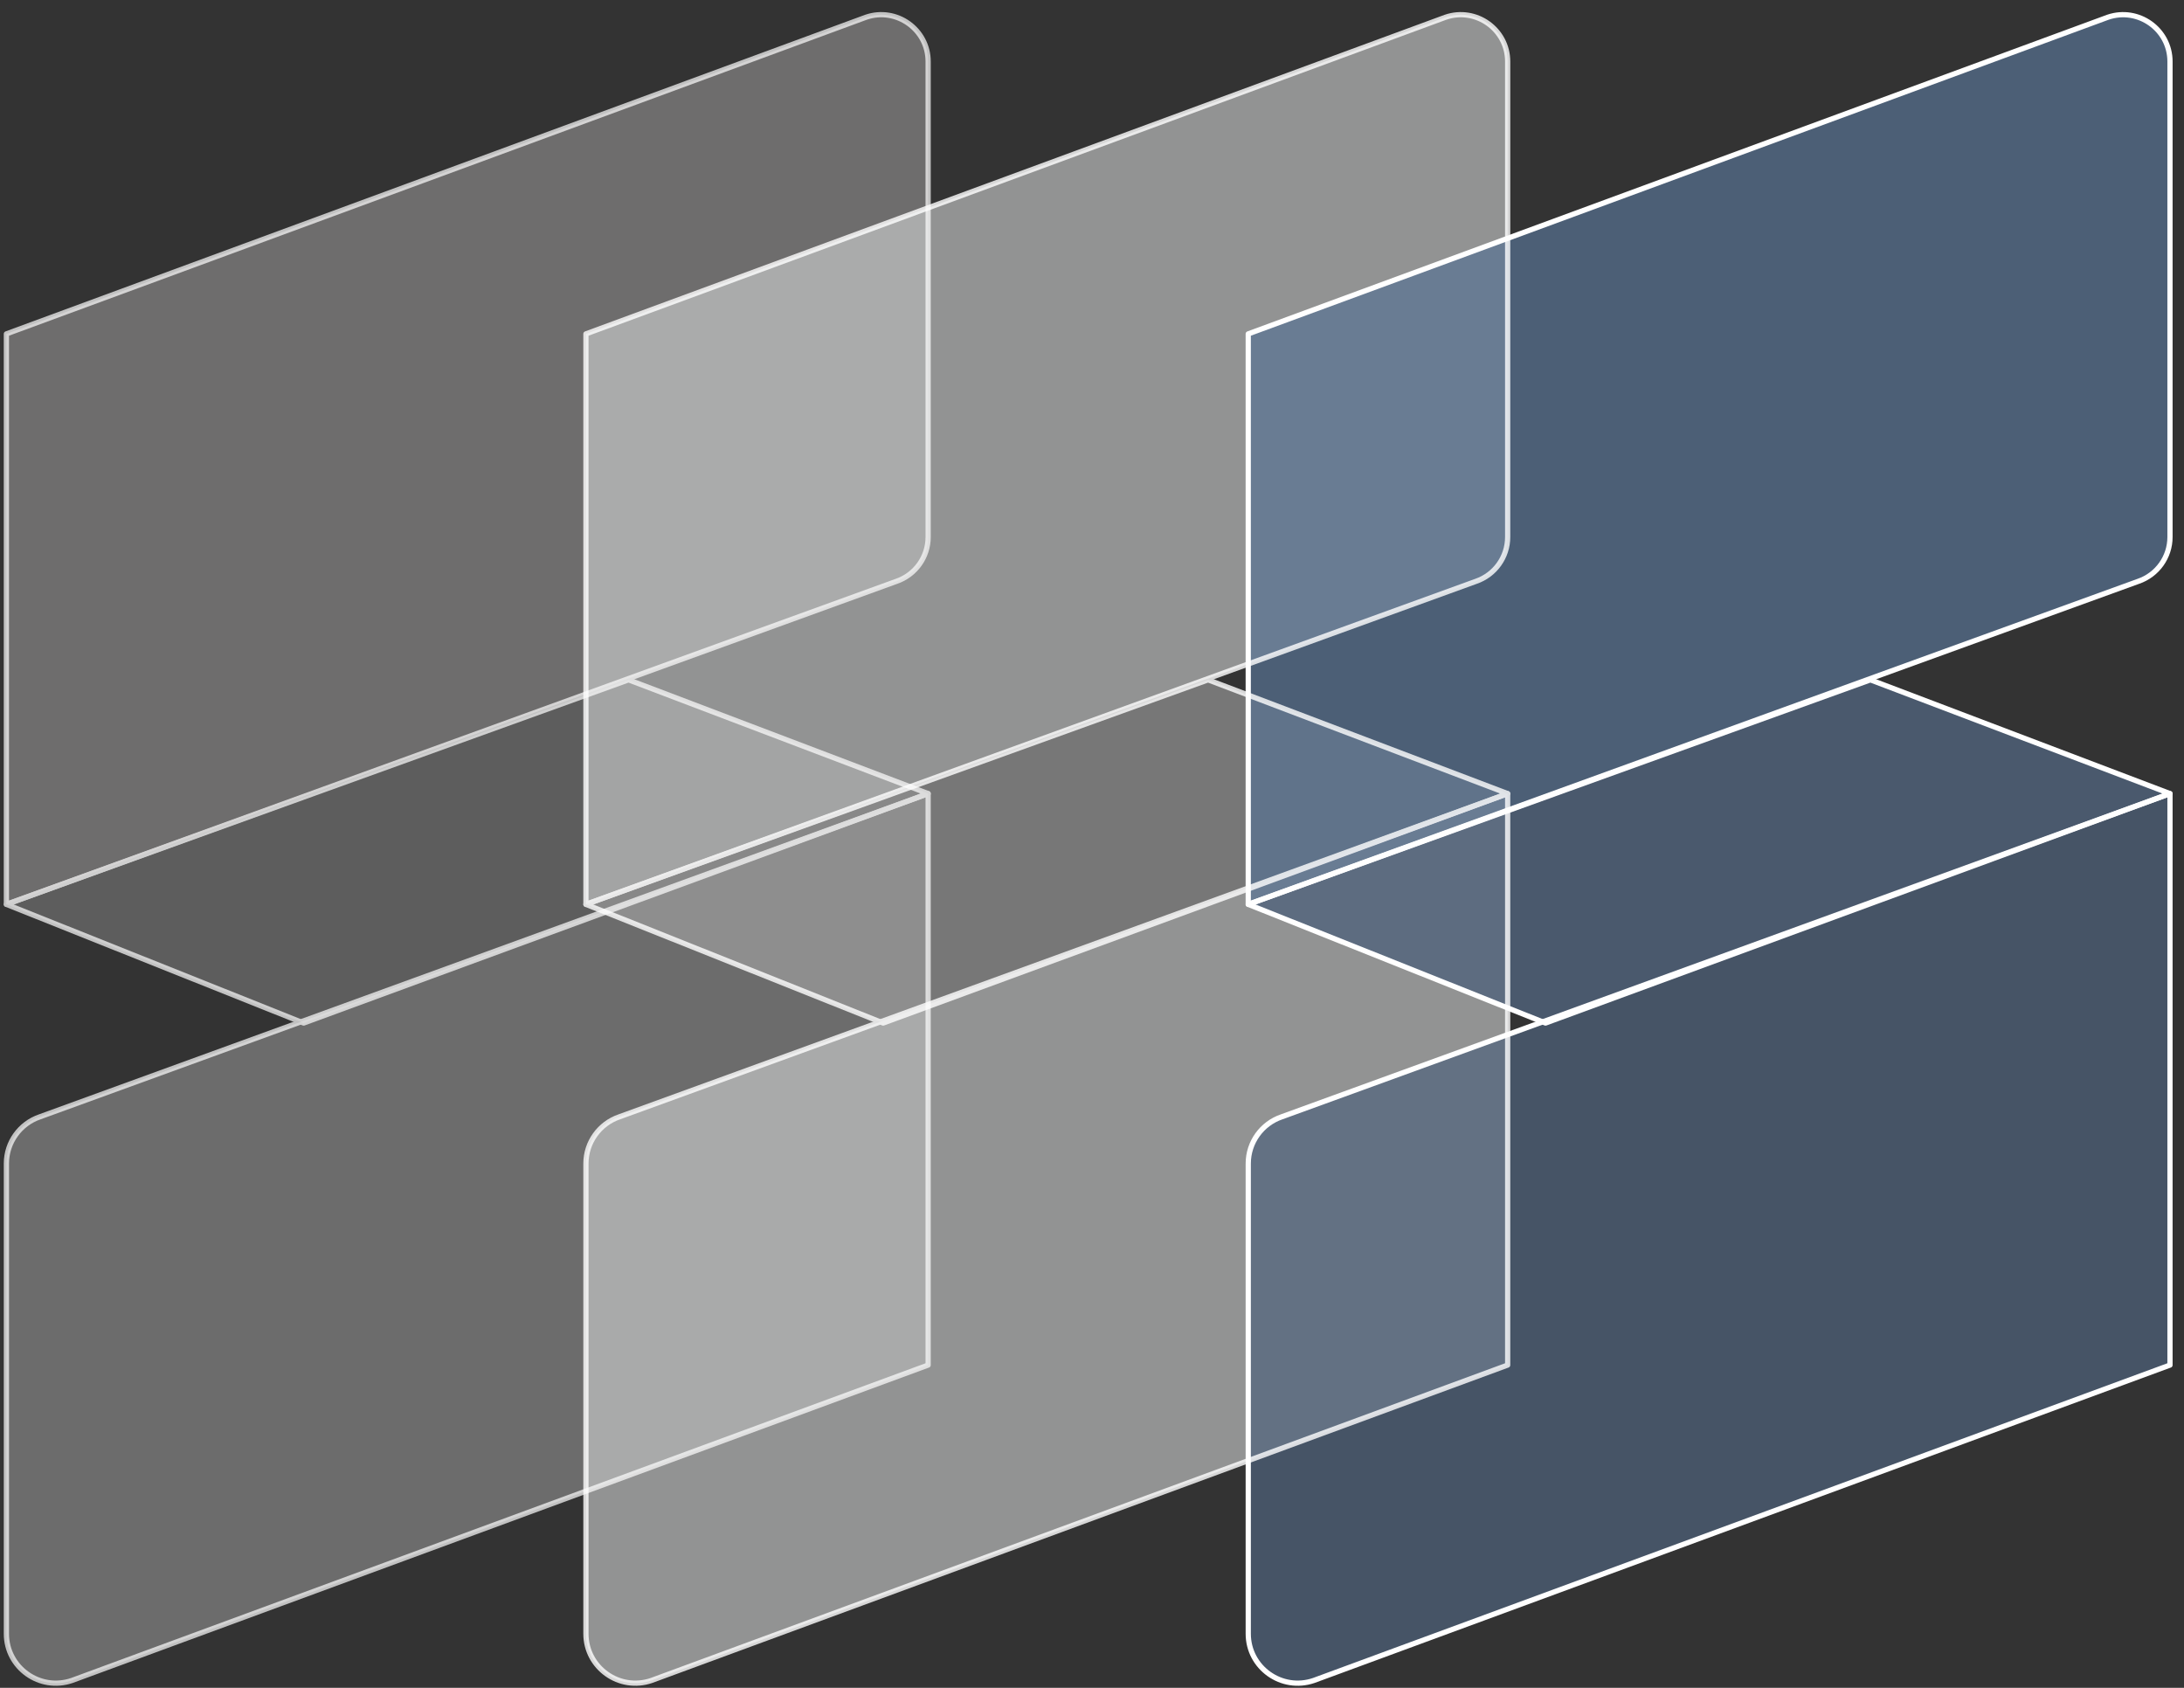
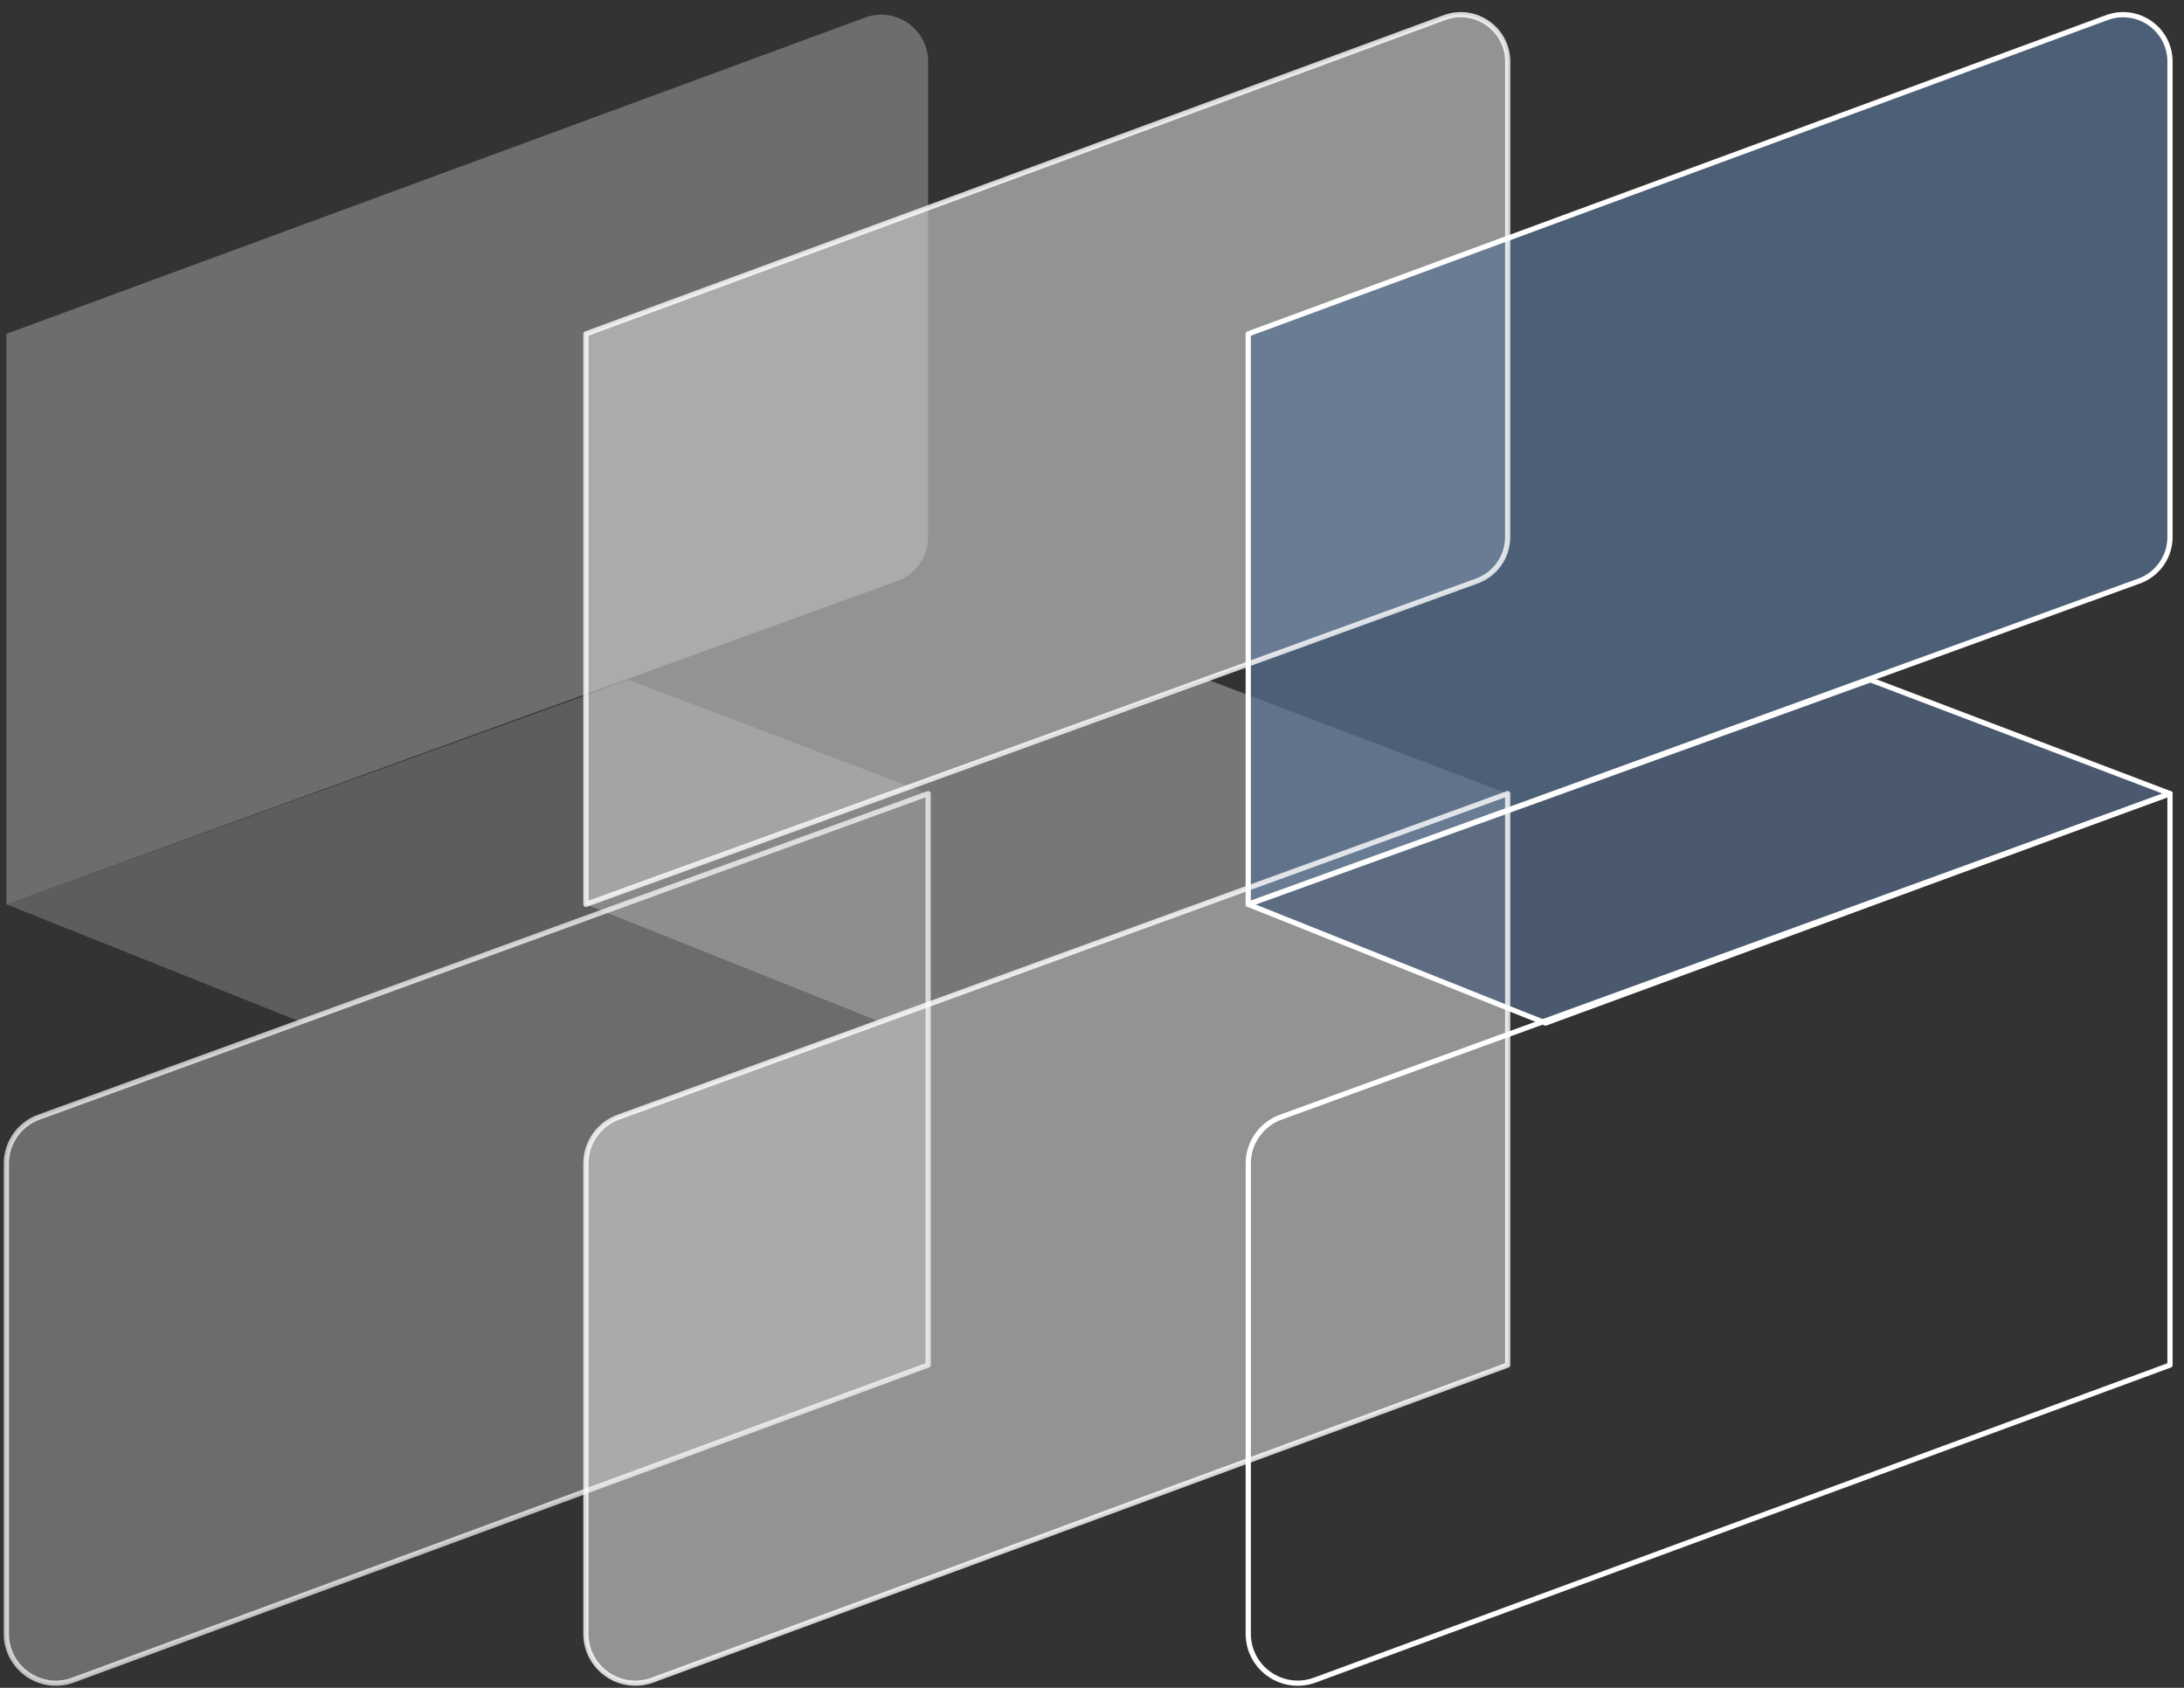
<svg xmlns="http://www.w3.org/2000/svg" width="176px" height="136px" viewBox="0 0 176 136" version="1.1">
  <rect x="0" y="0" width="176" height="136" fill="#333333" stroke="none" />
  <title>Logo Level Copy</title>
  <desc>Created with Sketch.</desc>
  <defs />
  <g id="1024" stroke="none" stroke-width="1" fill="none" fill-rule="evenodd">
    <g id="Prodaction-Level" transform="translate(-42, -2576)">
      <g id="Logo-Level-Copy" transform="translate(42, 2576)">
        <g id="Group-8">
          <g id="Logo-Copy-2">
            <g id="SSS">
              <path d="M74.795,109.993 L5.797,135.406 C3.208,136.291 0.516,134.372 0.516,131.642 L0.516,93.752 C0.516,92.052 1.6,90.539 3.212,89.988 L74.795,63.946 L74.795,109.993 Z" id="Stroke-42" fill="#F3F2F2" opacity="0.297" />
              <polygon id="Stroke-44" fill="#BCBCBC" opacity="0.304" points="50.654 54.777 0.516 72.869 24.47 82.433 74.794 63.945" />
              <path d="M72.238,46.843 L0.515,72.87 L0.515,26.903 L69.786,1.39 C72.241,0.55 74.795,2.37 74.795,4.958 L74.795,43.273 C74.795,44.885 73.768,46.32 72.238,46.843 Z" id="Stroke-48" fill="#F3F2F2" opacity="0.304" />
              <path d="M121.497,109.993 L52.499,135.406 C49.91,136.291 47.218,134.372 47.218,131.642 L47.218,93.752 C47.218,92.052 48.302,90.539 49.913,89.988 L121.497,63.946 L121.497,109.993 Z" id="Stroke-42" fill="#D1D3D4" opacity="0.601" />
              <polygon id="Stroke-44" fill="#A5A5A5" opacity="0.601" points="97.356 54.777 47.218 72.869 71.172 82.433 121.496 63.945" />
              <path d="M118.94,46.843 L47.217,72.87 L47.217,26.903 L116.488,1.39 C118.943,0.55 121.497,2.37 121.497,4.958 L121.497,43.273 C121.497,44.885 120.47,46.32 118.94,46.843 Z" id="Stroke-48" fill="#D1D3D4" opacity="0.601" />
-               <path d="M174.87,109.993 L105.873,135.406 C103.284,136.291 100.592,134.372 100.592,131.642 L100.592,93.752 C100.592,92.052 101.676,90.539 103.287,89.988 L174.87,63.946 L174.87,109.993 Z" id="Stroke-42" fill="#50647D" opacity="0.696" />
              <polygon id="Stroke-44" fill="#50637C" opacity="0.797" points="150.73 54.777 100.591 72.869 124.546 82.433 174.87 63.945" />
              <path d="M172.313,46.843 L100.591,72.87 L100.591,26.903 L169.862,1.39 C172.317,0.55 174.871,2.37 174.871,4.958 L174.871,43.273 C174.871,44.885 173.844,46.32 172.313,46.843 Z" id="Stroke-48" fill="#577292" opacity="0.703" />
              <g id="S1-Copy-2" opacity="0.703" transform="translate(0, 1.071)" stroke="#FFFFFF" stroke-width="0.421" stroke-linejoin="round">
                <path d="M74.795,108.922 L5.797,134.335 C3.208,135.22 0.516,133.302 0.516,130.571 L0.516,92.681 C0.516,90.981 1.6,89.469 3.212,88.918 L74.795,62.875 L74.795,108.922 Z" id="Stroke-42" />
-                 <polygon id="Stroke-44" points="50.654 53.707 0.516 71.798 24.47 81.362 74.794 62.875" />
-                 <path d="M72.238,45.772 L0.515,71.799 L0.515,25.832 L69.786,0.319 C72.241,-0.521 74.795,1.3 74.795,3.887 L74.795,42.202 C74.795,43.814 73.768,45.249 72.238,45.772 Z" id="Stroke-48" />
              </g>
              <g id="S1-Copy" opacity="0.804" transform="translate(46.702, 1.071)" stroke="#FFFFFF" stroke-width="0.421" stroke-linejoin="round">
                <path d="M74.795,108.922 L5.797,134.335 C3.208,135.22 0.516,133.302 0.516,130.571 L0.516,92.681 C0.516,90.981 1.6,89.469 3.212,88.918 L74.795,62.875 L74.795,108.922 Z" id="Stroke-42" />
-                 <polygon id="Stroke-44" points="50.654 53.707 0.516 71.798 24.47 81.362 74.794 62.875" />
                <path d="M72.238,45.772 L0.515,71.799 L0.515,25.832 L69.786,0.319 C72.241,-0.521 74.795,1.3 74.795,3.887 L74.795,42.202 C74.795,43.814 73.768,45.249 72.238,45.772 Z" id="Stroke-48" />
              </g>
              <g id="S1" transform="translate(100.076, 0.807)" stroke="#FFFFFF" stroke-width="0.421" stroke-linejoin="round">
                <path d="M74.795,109.186 L5.797,134.599 C3.208,135.484 0.516,133.566 0.516,130.835 L0.516,92.945 C0.516,91.245 1.6,89.733 3.212,89.182 L74.795,63.139 L74.795,109.186 Z" id="Stroke-42" />
                <polygon id="Stroke-44" points="50.654 53.971 0.516 72.062 24.47 81.626 74.794 63.139" />
                <path d="M72.238,46.036 L0.515,72.063 L0.515,26.096 L69.786,0.583 C72.241,-0.257 74.795,1.564 74.795,4.151 L74.795,42.466 C74.795,44.078 73.768,45.513 72.238,46.036 Z" id="Stroke-48" />
              </g>
            </g>
          </g>
        </g>
      </g>
    </g>
  </g>
</svg>